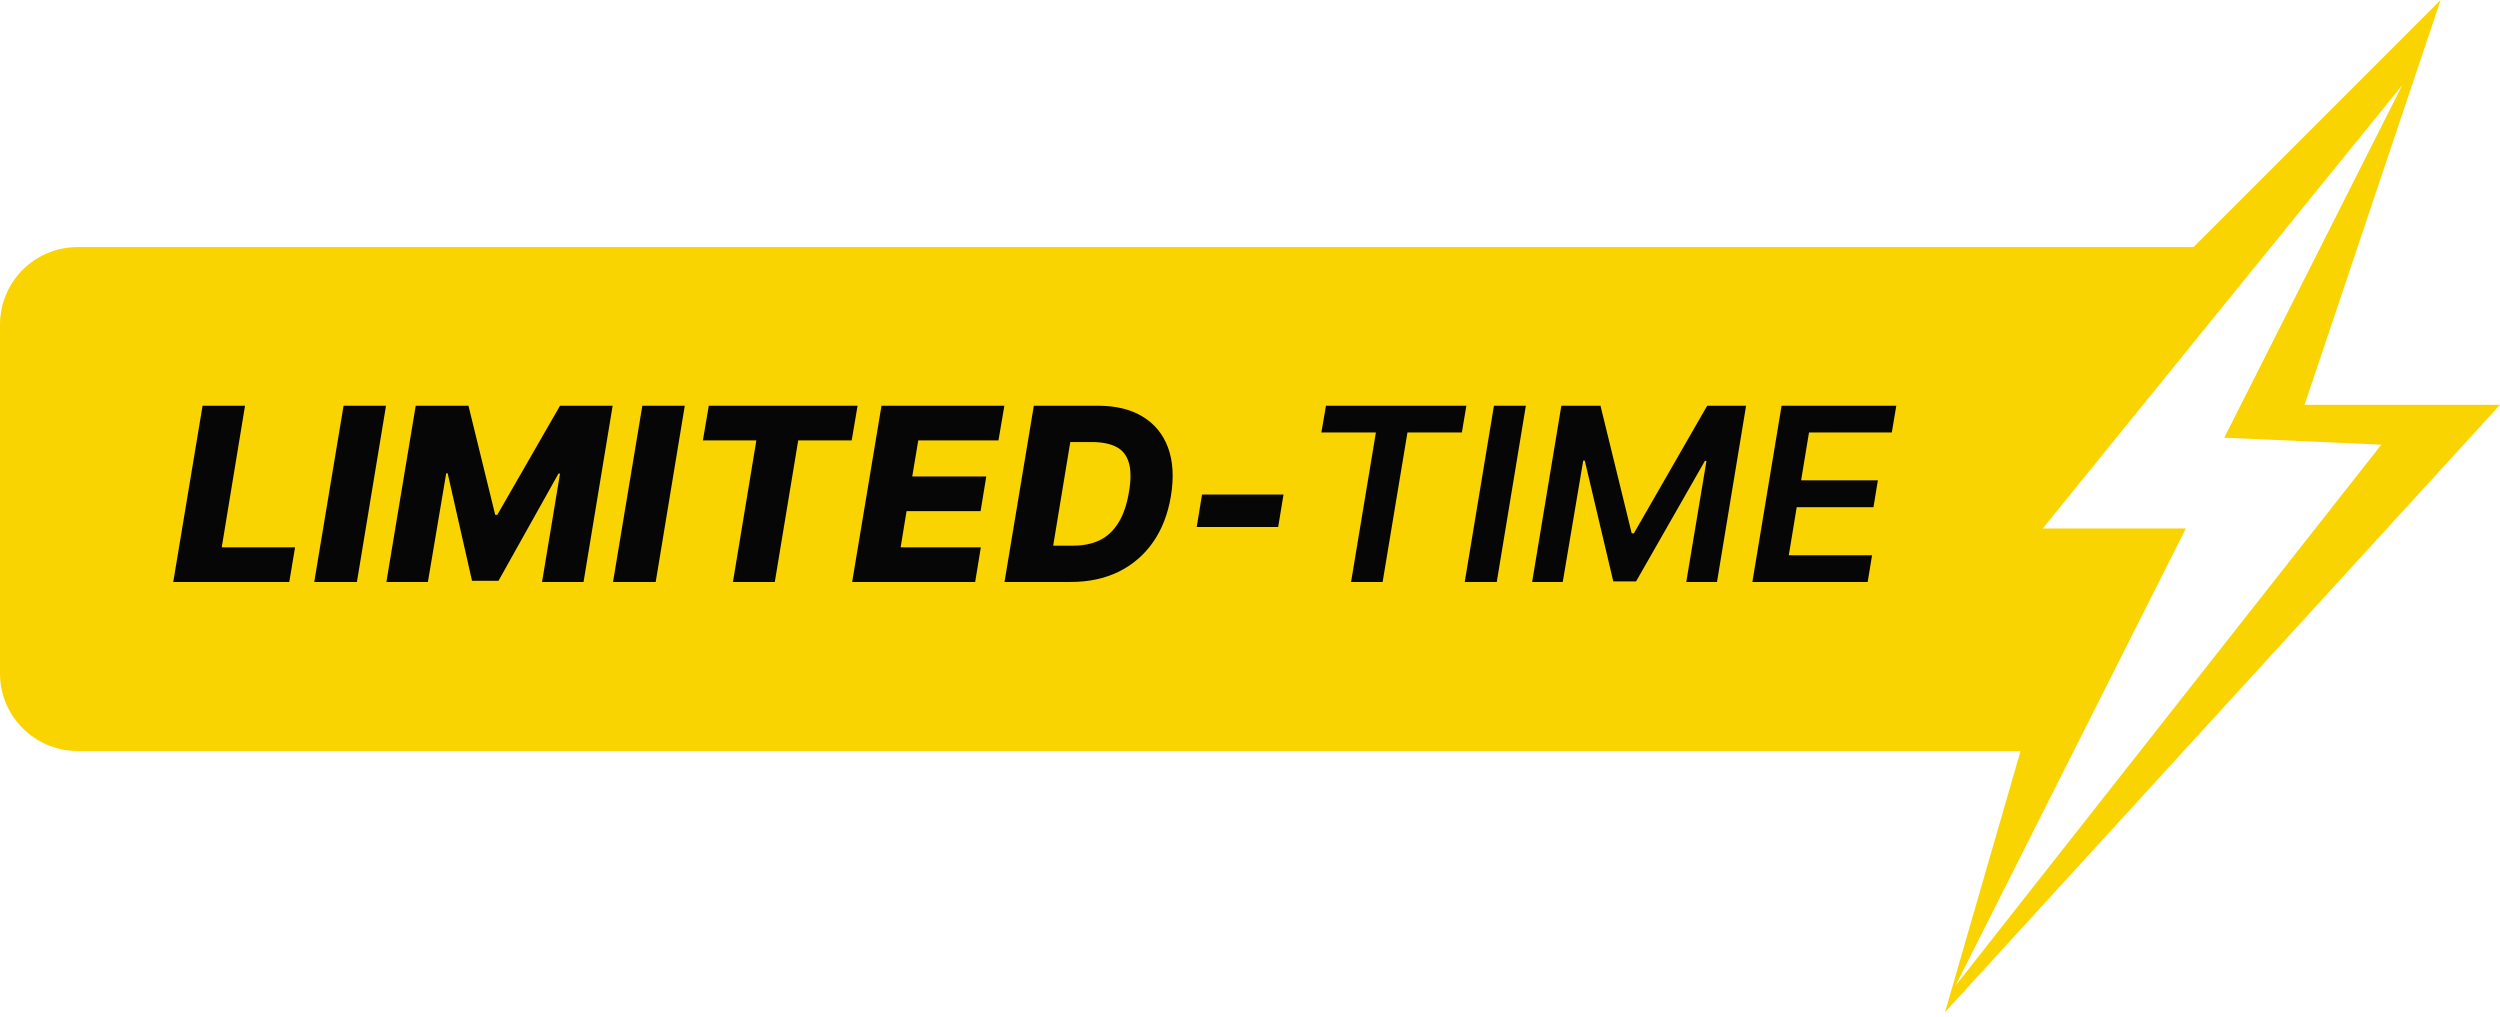
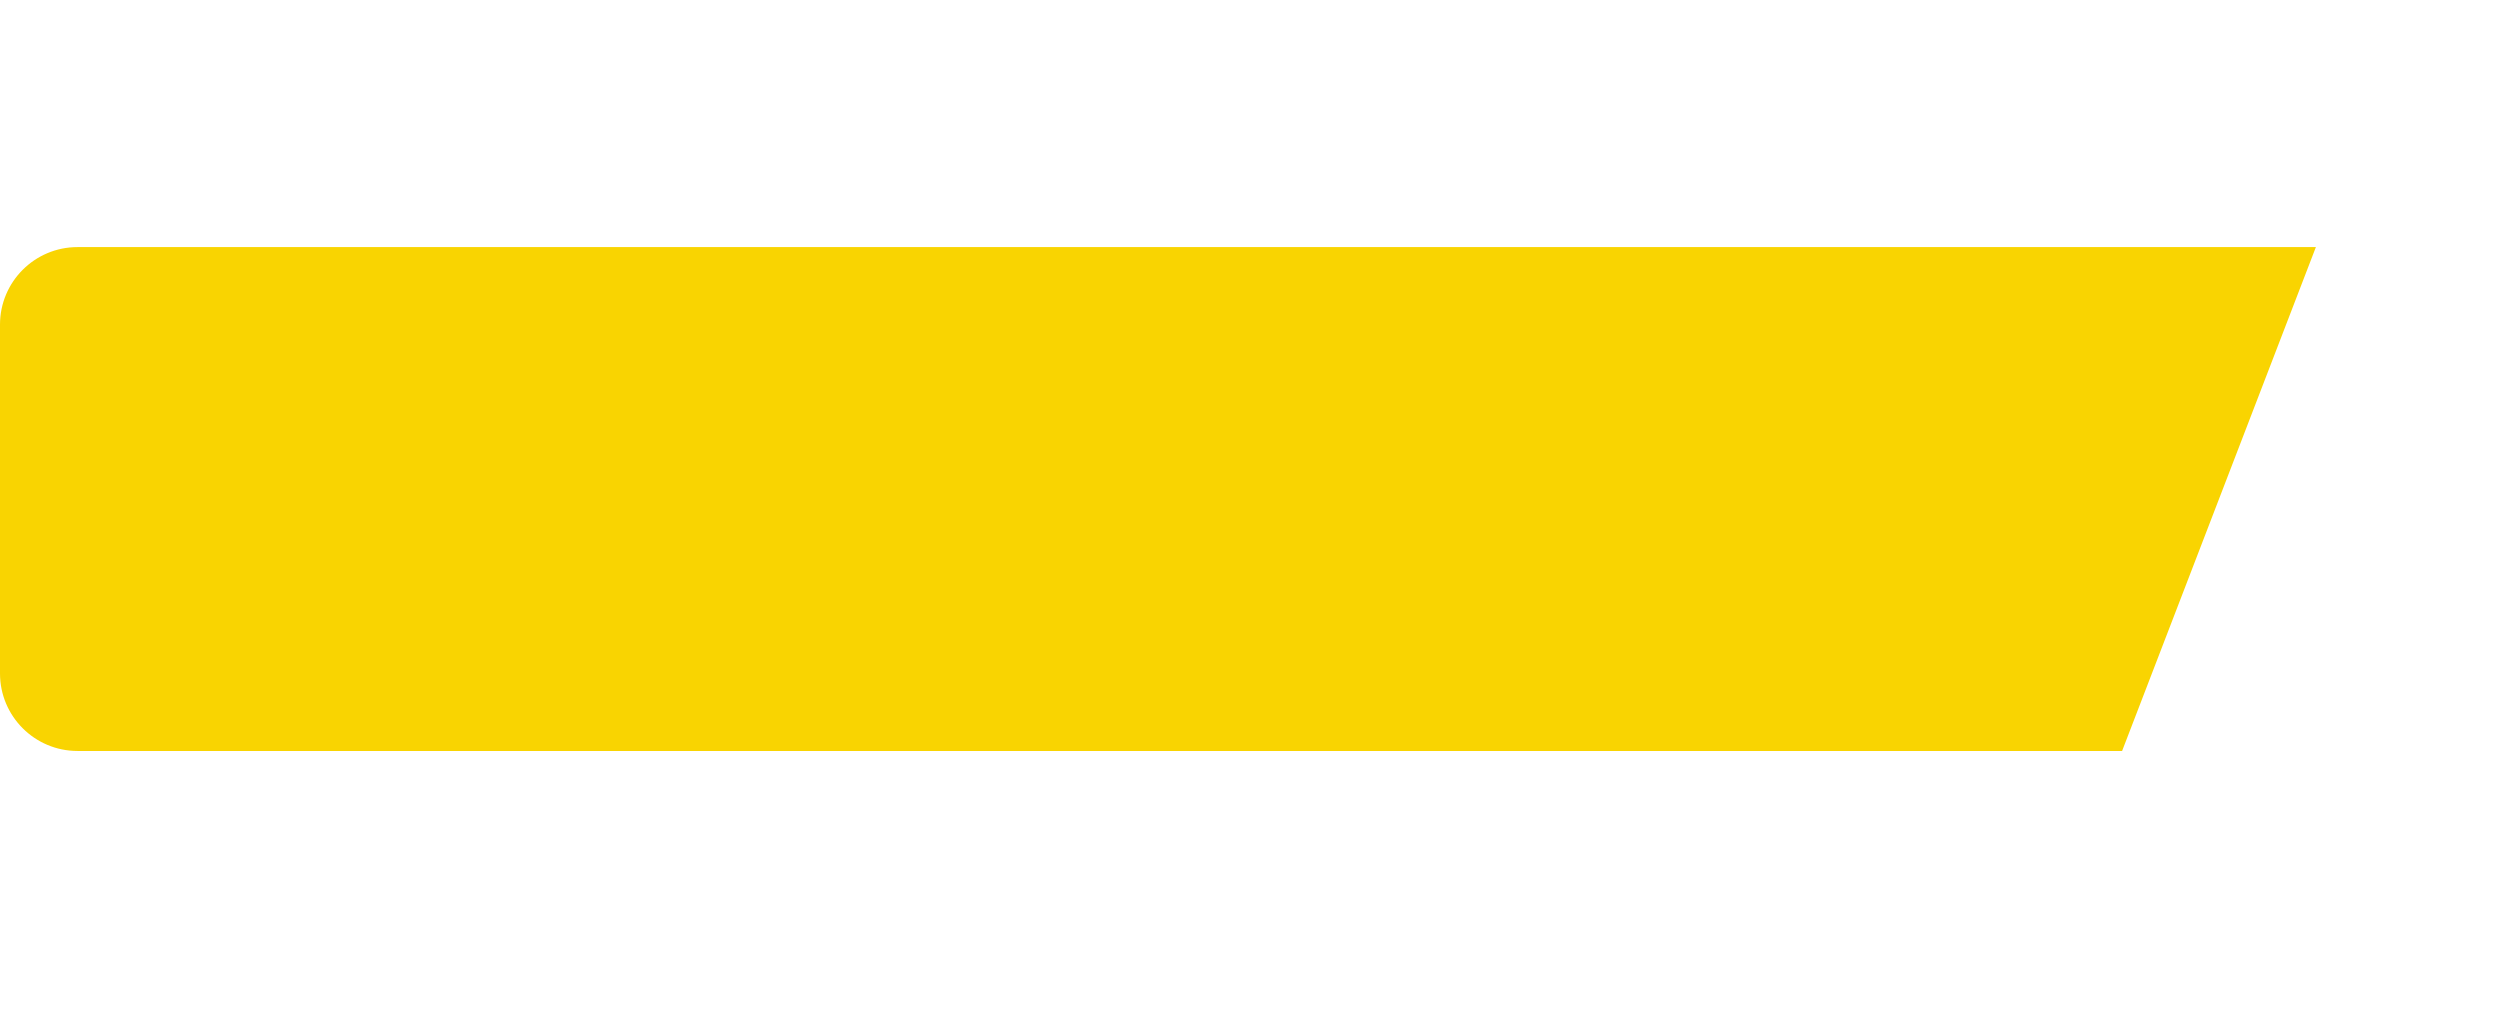
<svg xmlns="http://www.w3.org/2000/svg" width="258" height="105" viewBox="0 0 258 105" fill="none">
  <path d="M0 33.5C0 29.082 3.582 25.5 8 25.5H239L219 77.5H8C3.582 77.5 0 73.918 0 69.5V33.5Z" fill="#F9D401" />
-   <path d="M258 41.778L200.726 104.455L213.333 60.869H191L251.876 -0.007L237.828 41.778H258Z" fill="#F9D401" />
  <g filter="url(#filter0_d_7448_35461)">
-     <path d="M245.753 45.02L201.807 100.853L225.581 53.665H210.812L247.914 7.918L229.543 44.3L245.753 45.02Z" fill="white" />
-   </g>
-   <path d="M17.878 60.059L20.905 41.87H25.288L22.883 56.482H30.451L29.853 60.059H17.878ZM39.837 41.87L36.834 60.059H32.428L35.455 41.87H39.837ZM42.9 41.87H48.345L51.103 53.125H51.323L57.793 41.87H63.225L60.222 60.059H55.938L57.793 48.877H57.634L51.445 59.937H48.711L46.196 48.841H46.05L44.158 60.059H39.873L42.9 41.87ZM70.67 41.87L67.668 60.059H63.261L66.288 41.87H70.67ZM72.537 45.447L73.147 41.87H88.504L87.894 45.447H82.376L79.959 60.059H75.638L78.055 45.447H72.537ZM87.941 60.059L90.969 41.87H103.652L103.042 45.447H94.765L94.143 49.17H101.784L101.198 52.747H93.557L92.946 56.482H101.223L100.637 60.059H87.941ZM110.487 60.059H105.543L106.166 56.311H110.755C111.781 56.311 112.684 56.128 113.465 55.762C114.247 55.388 114.894 54.789 115.406 53.968C115.927 53.146 116.297 52.063 116.517 50.721C116.729 49.451 116.716 48.446 116.48 47.705C116.253 46.957 115.817 46.424 115.174 46.106C114.531 45.781 113.689 45.618 112.647 45.618H107.85L108.485 41.87H113.294C115.15 41.87 116.692 42.245 117.921 42.993C119.158 43.742 120.033 44.812 120.545 46.204C121.058 47.596 121.156 49.26 120.838 51.197C120.529 53.052 119.911 54.643 118.983 55.969C118.055 57.288 116.871 58.301 115.431 59.009C113.99 59.709 112.342 60.059 110.487 60.059ZM111.073 41.87L108.07 60.059H103.663L106.69 41.87H111.073ZM132.458 51.038L131.909 54.383H123.499L124.048 51.038H132.458ZM136.364 44.629L136.84 41.87H151.33L150.866 44.629H145.25L142.687 60.059H139.428L141.991 44.629H136.364ZM157.469 41.87L154.466 60.059H151.158L154.173 41.87H157.469ZM161.13 41.87H165.17L168.393 55.042H168.613L176.181 41.87H180.197L177.194 60.059H174.021L176.108 47.559H175.949L168.845 59.998H166.489L163.547 47.534H163.388L161.276 60.059H158.115L161.13 41.87ZM180.843 60.059L183.858 41.87H195.699L195.235 44.629H186.69L185.873 49.573H193.795L193.343 52.344H185.421L184.603 57.3H193.197L192.745 60.059H180.843Z" fill="#060606" />
+     </g>
  <defs>
    <filter id="filter0_d_7448_35461" x="201.807" y="7.918" width="46.107" height="93.806" filterUnits="userSpaceOnUse" color-interpolation-filters="sRGB">
      <feFlood flood-opacity="0" result="BackgroundImageFix" />
      <feColorMatrix in="SourceAlpha" type="matrix" values="0 0 0 0 0 0 0 0 0 0 0 0 0 0 0 0 0 0 127 0" result="hardAlpha" />
      <feOffset dy="0.87" />
      <feComposite in2="hardAlpha" operator="out" />
      <feColorMatrix type="matrix" values="0 0 0 0 0 0 0 0 0 0 0 0 0 0 0 0 0 0 0.25 0" />
      <feBlend mode="normal" in2="BackgroundImageFix" result="effect1_dropShadow_7448_35461" />
      <feBlend mode="normal" in="SourceGraphic" in2="effect1_dropShadow_7448_35461" result="shape" />
    </filter>
  </defs>
</svg>